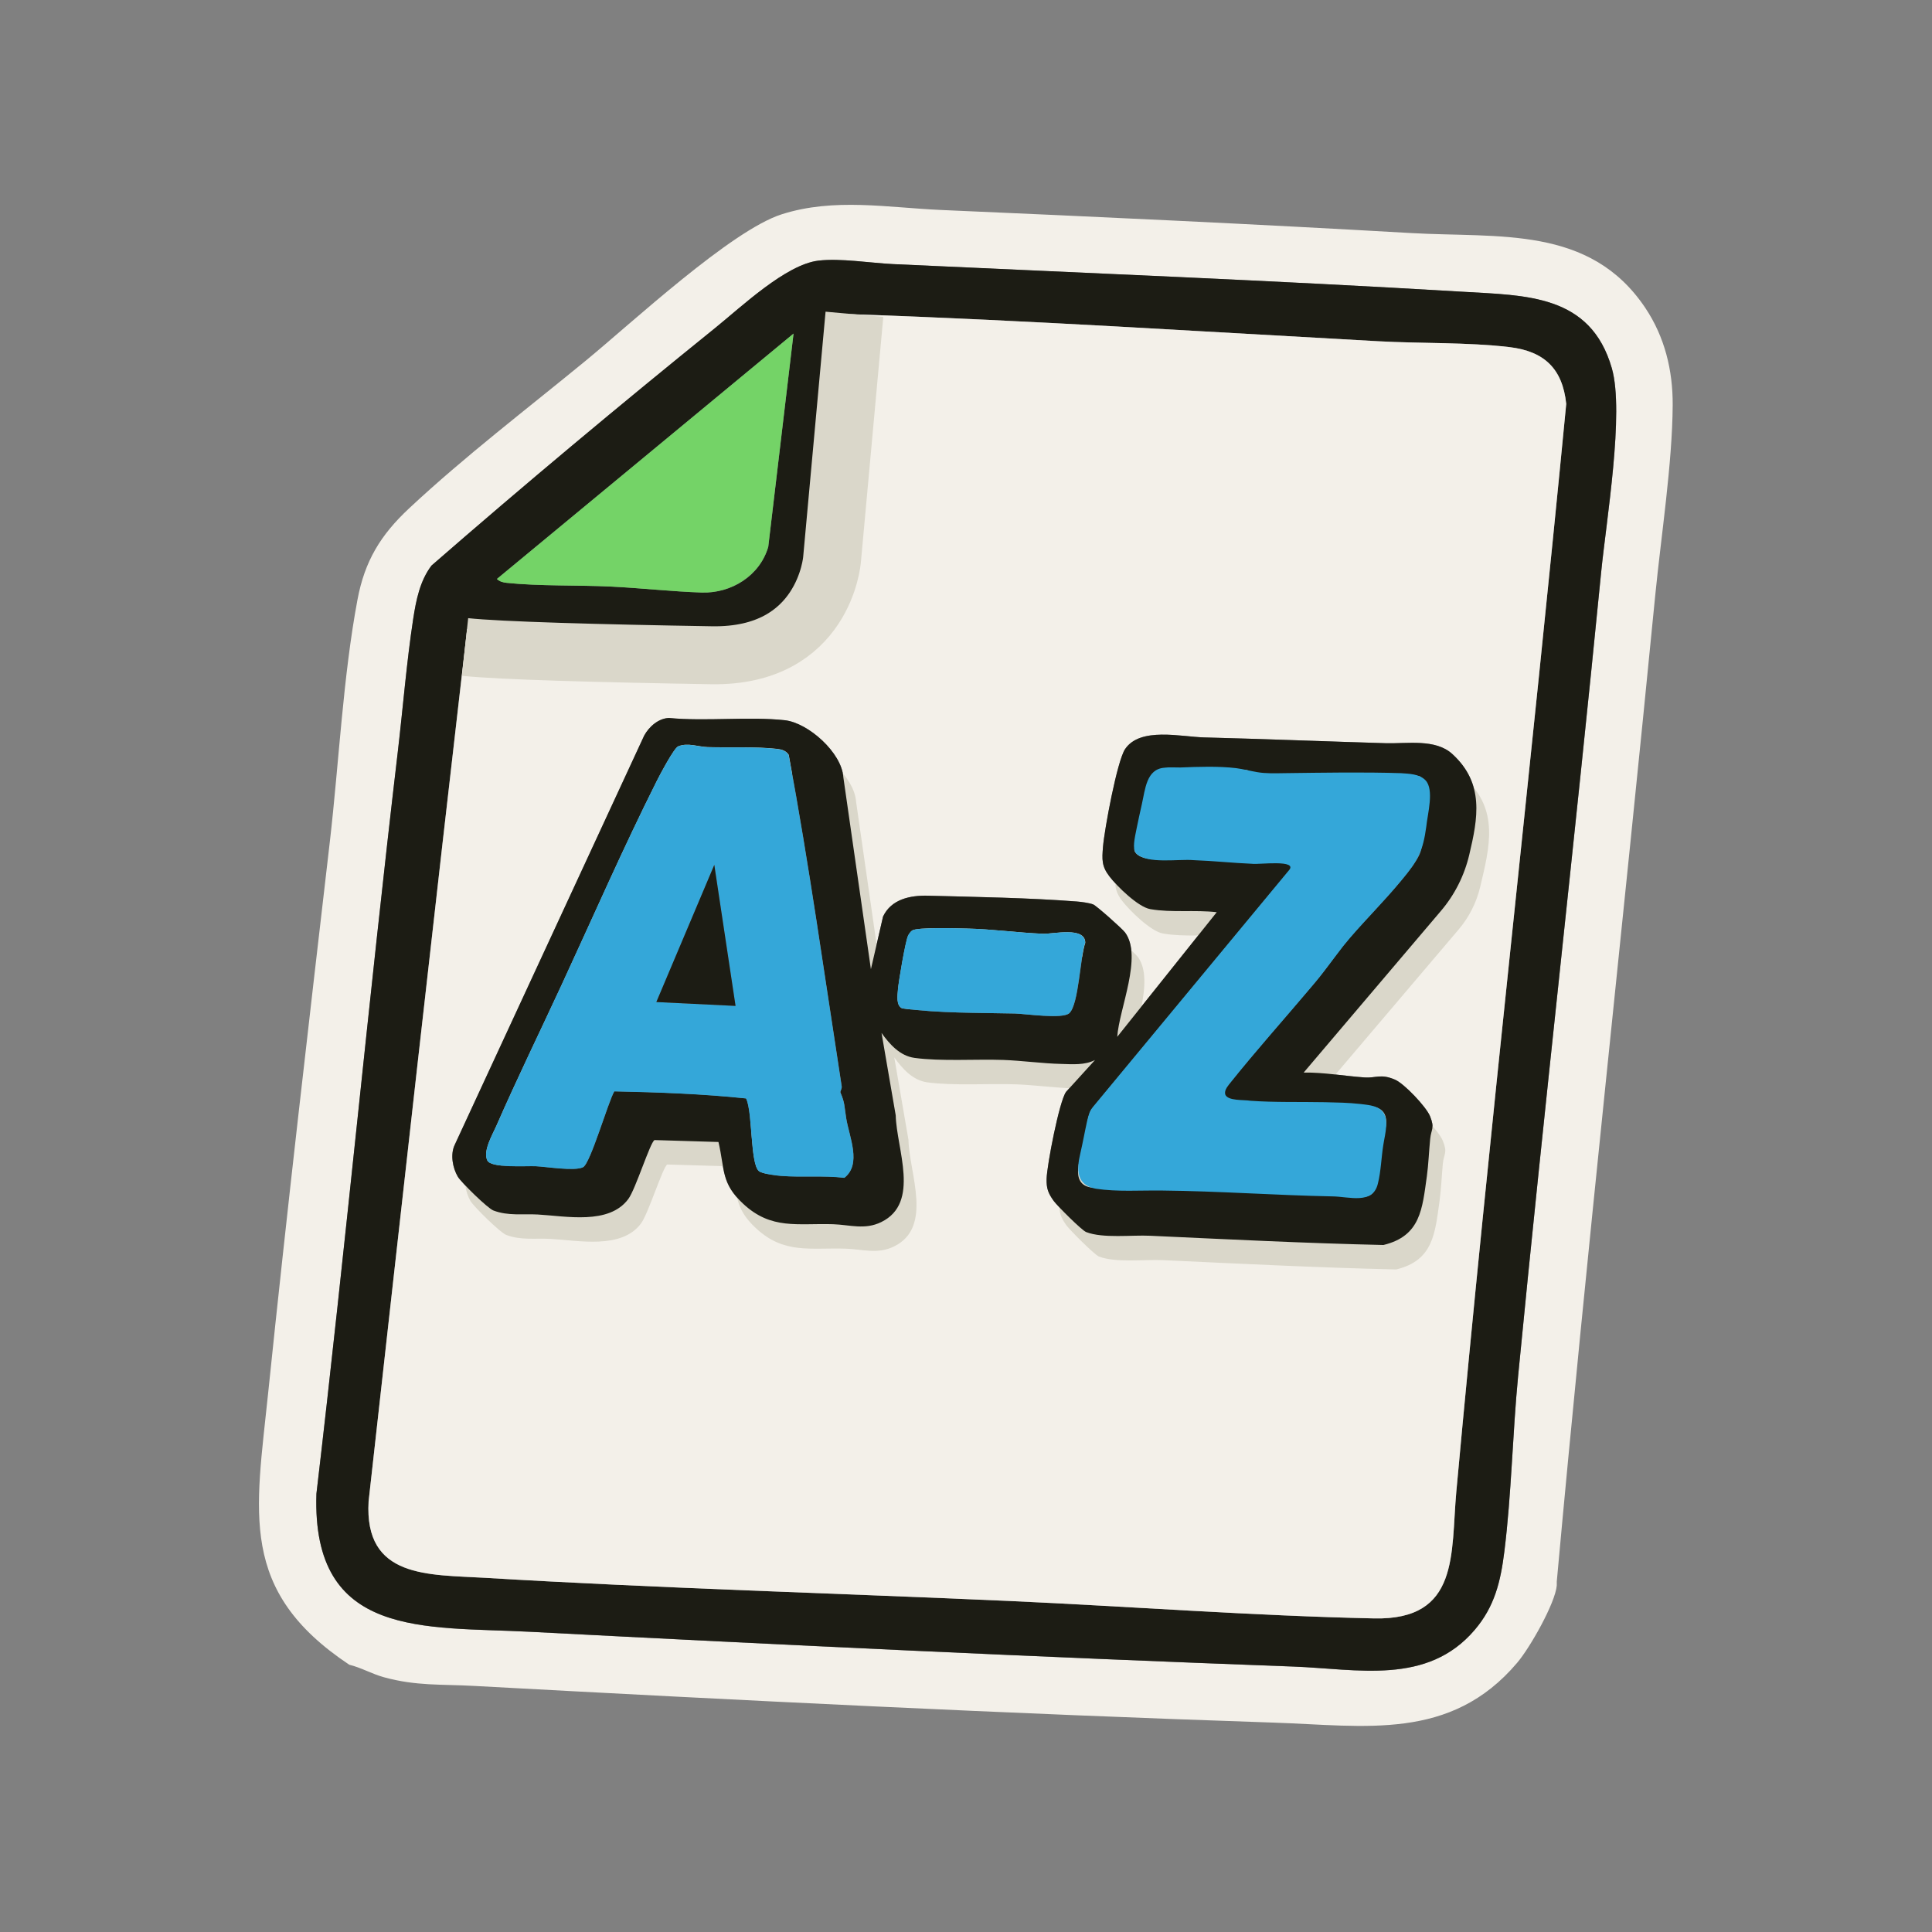
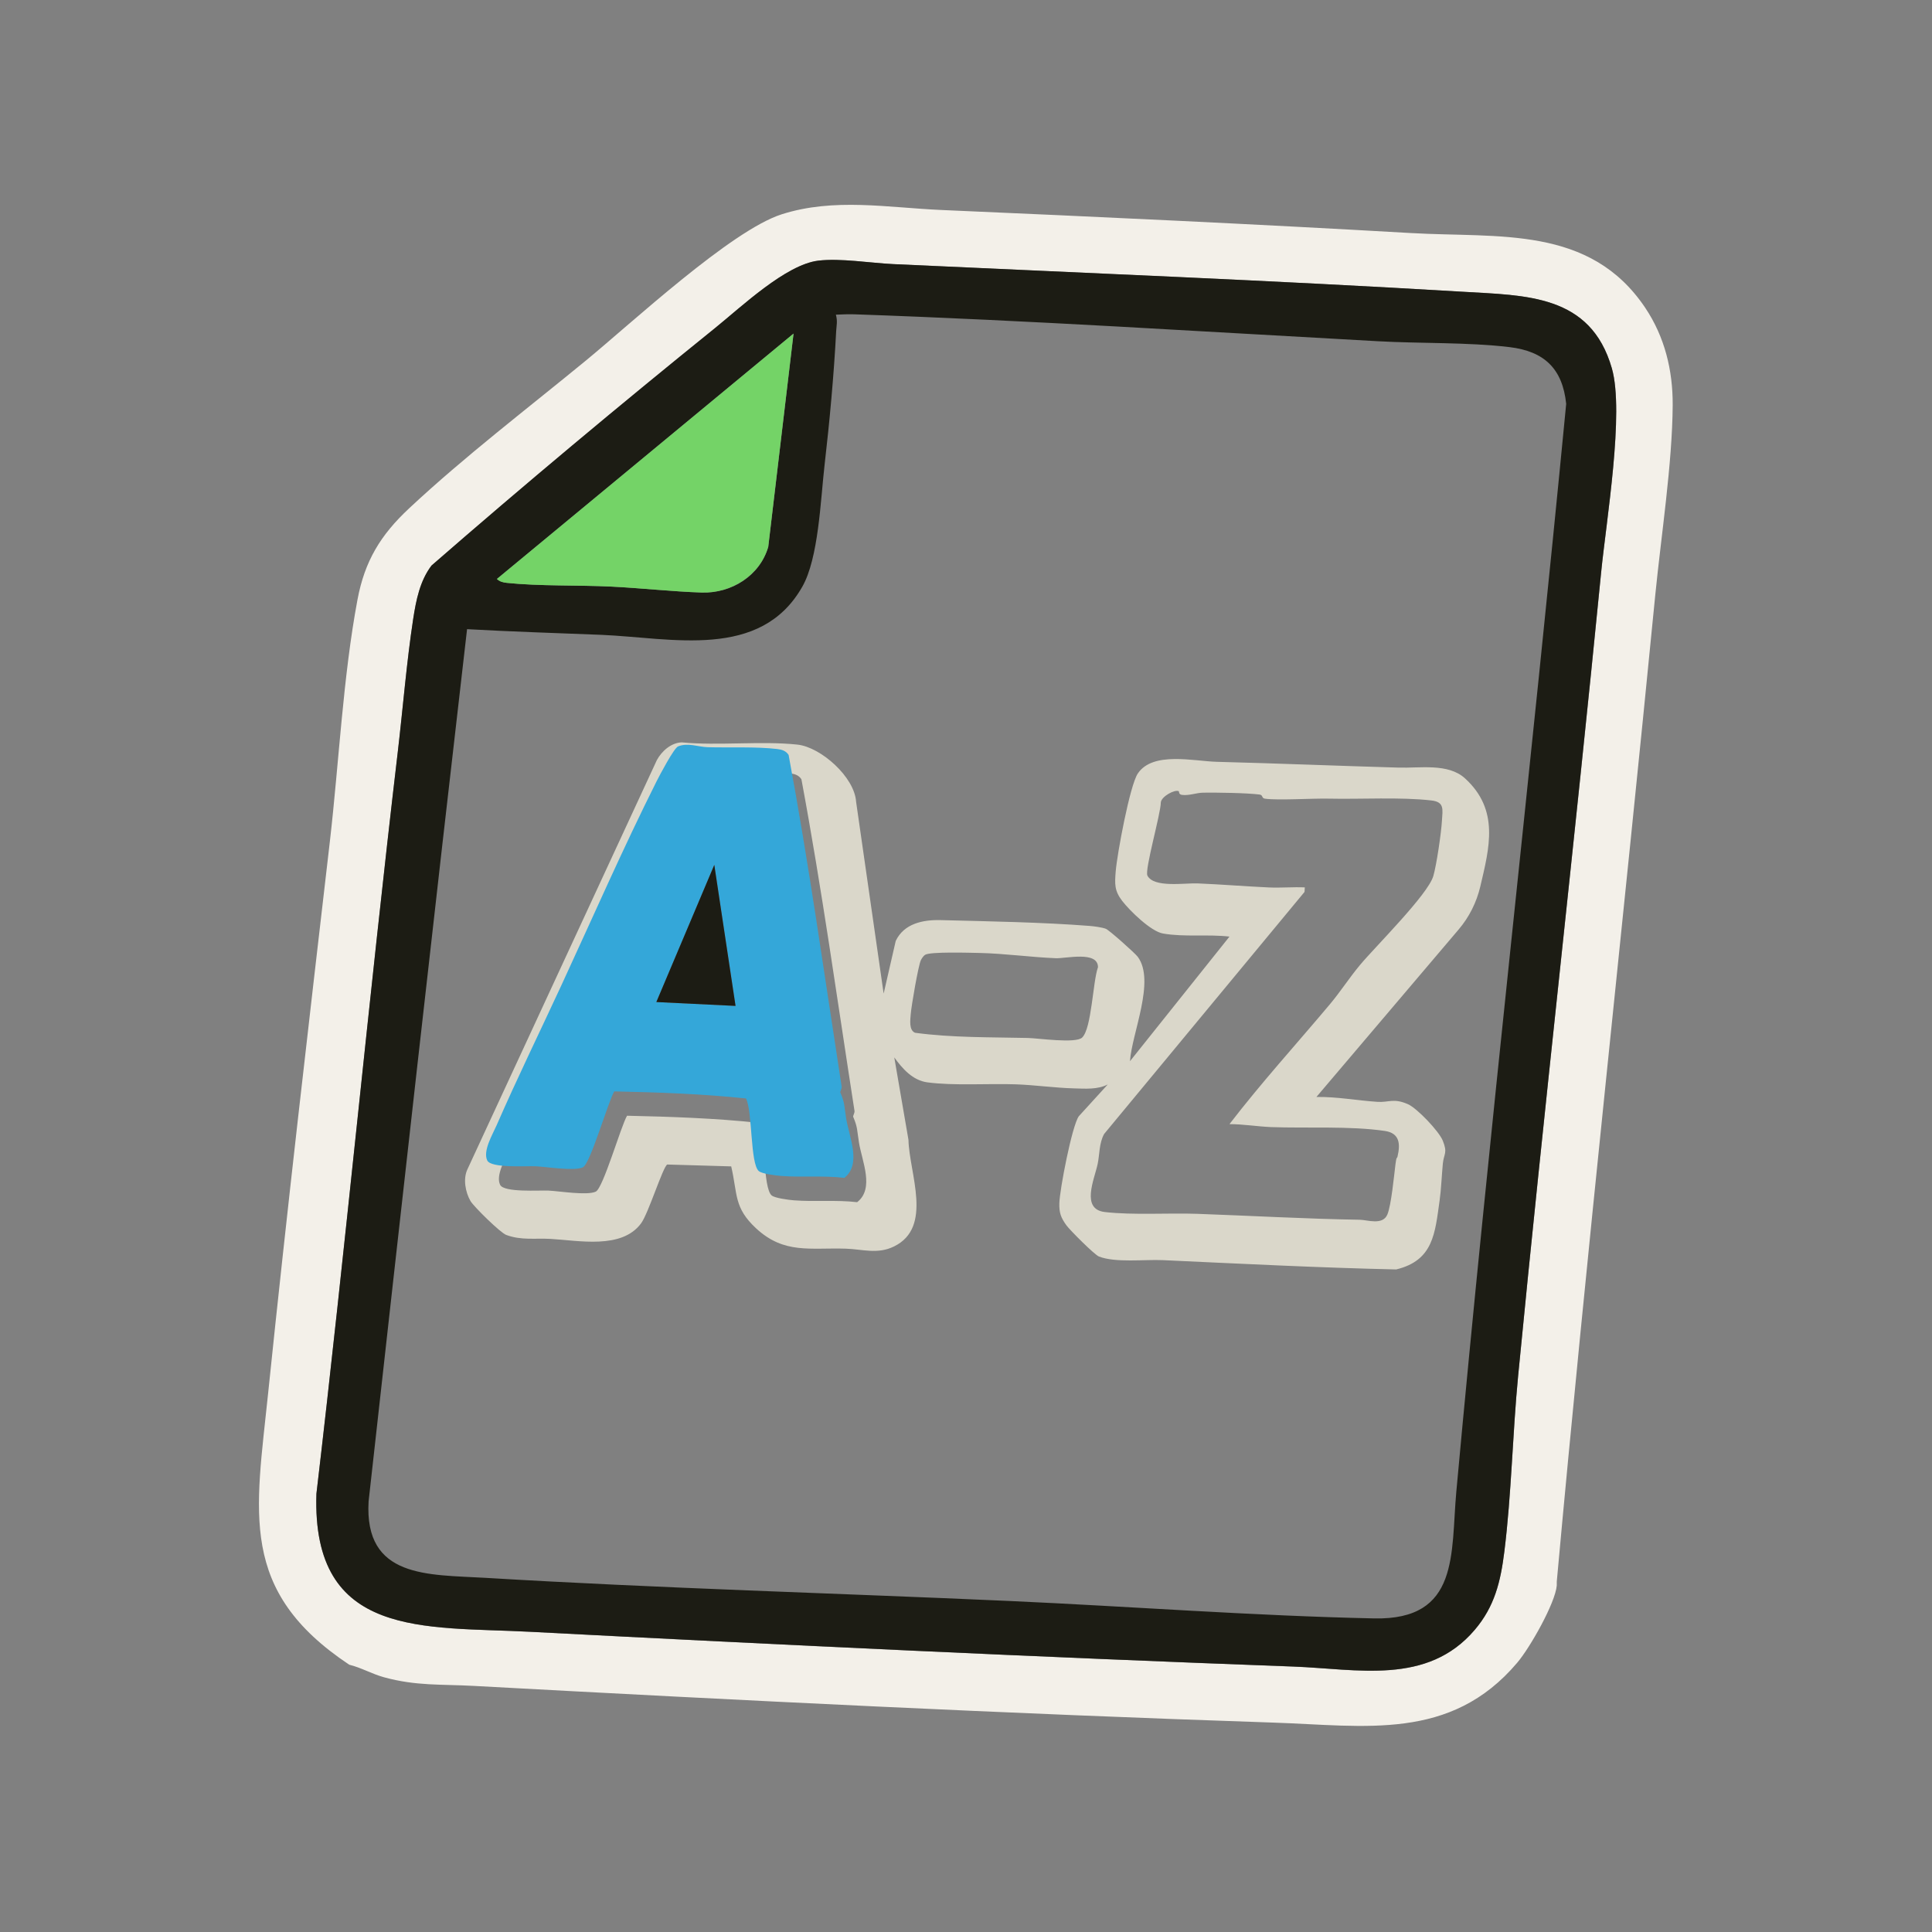
<svg xmlns="http://www.w3.org/2000/svg" width="32" height="32" viewBox="0 0 32 32" fill="none">
  <rect x="0" y="0" width="32" height="32" fill="#808080" stroke="none" />
  <path d="M27.705 6.709C27.699 7.681 27.514 8.871 27.416 9.86C26.883 15.307 26.28 20.745 25.785 26.197C25.783 26.218 25.787 26.24 25.785 26.261C25.76 26.552 25.344 27.288 25.129 27.541C24.026 28.843 22.61 28.582 21.098 28.532C16.686 28.385 12.265 28.164 7.85 27.924C7.315 27.894 6.897 27.928 6.361 27.781C6.16 27.726 5.985 27.622 5.785 27.573C3.943 26.348 4.237 25.059 4.441 23.077C4.757 20.012 5.111 16.98 5.465 13.925C5.614 12.63 5.682 11.206 5.921 9.933C6.041 9.291 6.304 8.861 6.776 8.42C7.697 7.559 8.734 6.769 9.704 5.972C10.459 5.352 12.108 3.818 12.946 3.55C13.814 3.272 14.704 3.439 15.591 3.478C18.192 3.591 20.774 3.711 23.369 3.86C24.825 3.944 26.332 3.729 27.251 5.099C27.572 5.579 27.708 6.131 27.705 6.709ZM13.554 4.318C13.016 4.383 12.282 5.081 11.85 5.43C10.261 6.713 8.686 8.028 7.148 9.368C6.955 9.621 6.892 9.941 6.845 10.249C6.735 10.961 6.674 11.734 6.589 12.457C6.107 16.547 5.723 20.651 5.241 24.741C5.161 27.149 7.039 26.937 8.778 27.028C12.978 27.247 17.2 27.448 21.418 27.604C22.482 27.643 23.638 27.92 24.425 26.997C24.757 26.61 24.855 26.195 24.917 25.697C25.036 24.747 25.053 23.747 25.145 22.789C25.575 18.351 26.085 13.913 26.521 9.477C26.604 8.635 26.907 6.834 26.698 6.101C26.346 4.874 25.274 4.896 24.228 4.833C21.092 4.646 17.934 4.521 14.792 4.375C14.415 4.357 13.918 4.274 13.554 4.318L13.554 4.318Z" fill="#F3F0E9" />
  <path d="M13.553 4.317C13.917 4.273 14.415 4.356 14.791 4.374C17.933 4.52 21.091 4.645 24.227 4.832C25.274 4.895 26.345 4.873 26.697 6.1C26.907 6.833 26.603 8.634 26.52 9.476C26.084 13.912 25.575 18.351 25.145 22.788C25.052 23.747 25.035 24.746 24.917 25.696C24.855 26.195 24.756 26.609 24.425 26.997C23.638 27.919 22.481 27.642 21.418 27.603C17.199 27.447 12.978 27.246 8.778 27.027C7.038 26.936 5.161 27.148 5.241 24.741C5.722 20.65 6.106 16.547 6.588 12.456C6.673 11.733 6.735 10.961 6.844 10.248C6.892 9.94 6.955 9.62 7.147 9.367C8.685 8.028 10.26 6.712 11.849 5.429C12.281 5.08 13.015 4.382 13.553 4.317L13.553 4.317ZM7.736 10.421C7.179 15.236 6.642 20.047 6.105 24.869C6.031 26.146 7.092 26.078 8.039 26.134C10.925 26.307 13.845 26.388 16.712 26.517C18.717 26.607 20.749 26.763 22.759 26.806C24.179 26.837 24.028 25.731 24.121 24.709C24.671 18.695 25.362 12.702 25.941 6.689C25.88 6.105 25.578 5.818 25 5.749C24.311 5.667 23.524 5.691 22.825 5.652C19.937 5.494 17.045 5.306 14.151 5.206C14.07 5.203 13.928 5.207 13.845 5.212C13.875 5.322 13.855 5.389 13.85 5.479C13.812 6.214 13.741 6.98 13.656 7.716C13.591 8.282 13.558 9.245 13.289 9.717C12.596 10.938 11.124 10.564 9.962 10.515C9.22 10.485 8.477 10.463 7.737 10.421H7.736ZM13.144 5.525L8.231 9.589C8.278 9.633 8.33 9.646 8.392 9.653C8.942 9.711 9.563 9.688 10.122 9.715C10.621 9.74 11.125 9.797 11.623 9.814C12.121 9.83 12.586 9.535 12.725 9.057L13.144 5.525H13.144Z" fill="#1C1C14" />
-   <path d="M7.737 10.421C8.478 10.463 9.221 10.485 9.963 10.515C11.124 10.564 12.596 10.938 13.29 9.717C13.558 9.245 13.592 8.283 13.657 7.716C13.741 6.98 13.813 6.214 13.851 5.479C13.856 5.389 13.875 5.323 13.846 5.212C13.928 5.207 14.07 5.203 14.152 5.206C17.046 5.306 19.937 5.494 22.825 5.652C23.524 5.691 24.312 5.667 25 5.749C25.578 5.818 25.88 6.105 25.942 6.69C25.362 12.702 24.671 18.696 24.121 24.709C24.028 25.731 24.18 26.837 22.76 26.806C20.749 26.763 18.717 26.607 16.713 26.517C13.845 26.389 10.925 26.307 8.04 26.134C7.093 26.078 6.031 26.146 6.105 24.869C6.643 20.047 7.18 15.236 7.737 10.421H7.737ZM14.425 16.053L13.969 12.878C13.945 12.466 13.385 11.97 12.997 11.929C12.4 11.865 11.691 11.951 11.08 11.892C10.905 11.898 10.749 12.037 10.669 12.185L7.53 18.966C7.457 19.122 7.497 19.342 7.582 19.488C7.636 19.581 8.076 20.013 8.173 20.05C8.42 20.143 8.656 20.102 8.907 20.116C9.375 20.141 10.086 20.292 10.407 19.859C10.528 19.696 10.769 18.919 10.841 18.883L11.9 18.915C12.008 19.378 11.941 19.597 12.313 19.941C12.778 20.372 13.207 20.259 13.801 20.277C14.075 20.286 14.325 20.374 14.597 20.241C15.249 19.922 14.848 19.027 14.836 18.474L14.601 17.109C14.735 17.296 14.905 17.489 15.148 17.522C15.584 17.581 16.167 17.54 16.619 17.556C16.925 17.567 17.27 17.615 17.576 17.622C17.764 17.627 17.967 17.645 18.137 17.557L17.657 18.085C17.544 18.244 17.341 19.298 17.335 19.524C17.331 19.685 17.361 19.763 17.452 19.89C17.51 19.971 17.917 20.379 17.991 20.407C18.268 20.515 18.747 20.453 19.051 20.468C20.335 20.527 21.623 20.592 22.914 20.621C23.532 20.472 23.557 20.021 23.633 19.484C23.66 19.291 23.668 19.066 23.688 18.867C23.705 18.698 23.769 18.694 23.686 18.488C23.623 18.332 23.259 17.949 23.107 17.883C22.868 17.78 22.792 17.858 22.603 17.846C22.267 17.823 21.932 17.76 21.593 17.765L24.224 14.667C24.364 13.884 24.741 13.114 24.054 12.488C23.774 12.233 23.308 12.32 22.952 12.31C21.957 12.28 20.948 12.24 19.944 12.214C19.561 12.204 18.885 12.037 18.636 12.407C18.502 12.605 18.293 13.743 18.27 14.025C18.252 14.235 18.245 14.347 18.377 14.517C18.503 14.682 18.852 15.023 19.052 15.058C19.409 15.119 19.796 15.066 20.154 15.108L18.506 17.172C18.536 16.707 18.93 15.844 18.634 15.444C18.59 15.384 18.162 15.002 18.106 14.98C18.041 14.955 17.908 14.937 17.835 14.931C17.056 14.871 16.158 14.856 15.371 14.835C15.075 14.828 14.763 14.893 14.626 15.181L14.426 16.053H14.425Z" fill="#F3F0E9" />
  <path d="M14.636 16.457L14.836 15.585C14.973 15.297 15.285 15.232 15.582 15.24C16.369 15.26 17.267 15.275 18.045 15.336C18.119 15.342 18.252 15.359 18.317 15.384C18.372 15.406 18.801 15.788 18.845 15.848C19.141 16.248 18.747 17.112 18.716 17.577L20.364 15.513C20.006 15.471 19.619 15.524 19.263 15.462C19.062 15.427 18.714 15.086 18.587 14.922C18.456 14.751 18.463 14.64 18.48 14.429C18.503 14.148 18.713 13.009 18.846 12.811C19.096 12.441 19.772 12.608 20.155 12.618C21.158 12.644 22.168 12.685 23.163 12.714C23.519 12.725 23.985 12.637 24.265 12.892C24.838 13.415 24.67 14.038 24.518 14.685C24.456 14.947 24.334 15.19 24.16 15.395L21.804 18.169C22.143 18.164 22.478 18.228 22.814 18.25C23.003 18.263 23.079 18.184 23.318 18.288C23.47 18.354 23.834 18.736 23.897 18.893C23.98 19.099 23.916 19.102 23.898 19.272C23.879 19.471 23.871 19.696 23.844 19.888C23.768 20.425 23.743 20.877 23.125 21.026C21.834 20.997 20.546 20.931 19.262 20.872C18.957 20.858 18.479 20.919 18.202 20.812C18.128 20.783 17.721 20.375 17.663 20.295C17.572 20.168 17.542 20.09 17.546 19.929C17.552 19.703 17.755 18.648 17.868 18.489L18.348 17.962C18.178 18.049 17.974 18.032 17.787 18.027C17.481 18.019 17.136 17.971 16.829 17.96C16.378 17.944 15.794 17.986 15.359 17.927C15.116 17.894 14.946 17.7 14.812 17.514L15.047 18.879C15.059 19.432 15.46 20.326 14.808 20.645C14.536 20.779 14.285 20.691 14.012 20.682C13.418 20.663 12.989 20.776 12.524 20.346C12.152 20.001 12.219 19.782 12.111 19.319L11.052 19.288C10.98 19.324 10.739 20.101 10.618 20.263C10.297 20.697 9.586 20.546 9.118 20.52C8.867 20.506 8.631 20.547 8.384 20.454C8.287 20.418 7.847 19.985 7.793 19.893C7.708 19.747 7.668 19.526 7.741 19.37L10.88 12.589C10.96 12.441 11.116 12.302 11.291 12.296C11.902 12.355 12.611 12.269 13.208 12.333C13.596 12.375 14.155 12.87 14.18 13.282L14.636 16.457ZM14.132 18.5C14.124 18.481 14.159 18.436 14.153 18.398C13.868 16.567 13.614 14.729 13.274 12.907C13.23 12.839 13.162 12.818 13.085 12.809C12.739 12.768 12.287 12.79 11.931 12.779C11.778 12.774 11.604 12.7 11.444 12.767C11.374 12.796 11.137 13.245 11.089 13.342C10.534 14.448 10.031 15.6 9.511 16.724C9.159 17.485 8.778 18.264 8.437 19.043C8.37 19.197 8.206 19.468 8.284 19.625C8.348 19.755 8.935 19.713 9.085 19.72C9.26 19.728 9.726 19.805 9.868 19.737C9.991 19.678 10.283 18.655 10.386 18.48C11.113 18.496 11.846 18.521 12.569 18.598C12.679 18.814 12.636 19.675 12.781 19.8C12.834 19.845 13.064 19.874 13.148 19.881C13.493 19.908 13.851 19.871 14.197 19.912C14.487 19.686 14.279 19.238 14.228 18.928C14.194 18.723 14.208 18.677 14.132 18.499L14.132 18.5ZM19.525 13.105C19.458 13.071 19.239 13.191 19.227 13.288C19.227 13.475 18.956 14.409 19.005 14.503C19.111 14.709 19.624 14.623 19.837 14.632C20.227 14.648 20.642 14.682 21.018 14.699C21.215 14.708 21.415 14.689 21.612 14.698L21.607 14.773L18.288 18.782C18.202 18.938 18.214 19.126 18.18 19.282C18.126 19.534 17.898 20.028 18.299 20.075C18.765 20.129 19.358 20.088 19.837 20.105C20.73 20.137 21.626 20.188 22.523 20.203C22.65 20.205 22.904 20.3 22.98 20.114C23.044 19.957 23.089 19.48 23.113 19.286C23.131 19.141 23.138 19.195 23.147 19.157C23.196 18.949 23.185 18.769 22.938 18.732C22.362 18.647 21.643 18.69 21.05 18.668C20.832 18.659 20.588 18.619 20.364 18.619C20.89 17.934 21.472 17.295 22.027 16.634C22.203 16.424 22.352 16.191 22.527 15.982C22.775 15.684 23.653 14.816 23.741 14.508C23.795 14.318 23.871 13.799 23.883 13.595C23.895 13.404 23.927 13.283 23.708 13.258C23.199 13.199 22.535 13.24 22.01 13.228C21.722 13.222 21.181 13.259 20.953 13.229C20.892 13.221 20.923 13.168 20.862 13.16C20.646 13.133 20.163 13.126 19.93 13.129C19.812 13.131 19.696 13.181 19.578 13.166C19.518 13.158 19.533 13.111 19.524 13.106L19.525 13.105ZM17.924 17.185C18.082 17.033 18.1 16.257 18.186 16.02C18.186 15.745 17.654 15.878 17.486 15.871C17.07 15.854 16.64 15.793 16.222 15.784C16.065 15.781 15.407 15.76 15.322 15.815C15.295 15.832 15.266 15.875 15.252 15.905C15.209 15.996 15.095 16.662 15.085 16.794C15.077 16.896 15.052 17.061 15.156 17.106C15.775 17.189 16.398 17.178 17.022 17.192C17.191 17.195 17.817 17.288 17.924 17.185L17.924 17.185Z" fill="#DAD7CA" />
  <path d="M13.143 5.525L12.724 9.058C12.585 9.536 12.106 9.83 11.622 9.814C11.138 9.799 10.62 9.74 10.121 9.716C9.563 9.689 8.941 9.711 8.391 9.654C8.329 9.647 8.277 9.634 8.23 9.59L13.144 5.525H13.143Z" fill="#74D367" />
-   <path d="M14.425 16.053L14.626 15.181C14.762 14.893 15.075 14.828 15.371 14.836C16.158 14.856 17.056 14.871 17.834 14.932C17.908 14.937 18.041 14.955 18.106 14.98C18.161 15.002 18.59 15.384 18.634 15.444C18.93 15.844 18.536 16.708 18.505 17.173L20.153 15.109C19.795 15.067 19.408 15.12 19.052 15.058C18.851 15.023 18.503 14.682 18.377 14.518C18.245 14.347 18.252 14.235 18.269 14.025C18.292 13.743 18.502 12.605 18.635 12.407C18.885 12.037 19.561 12.204 19.944 12.214C20.947 12.24 21.957 12.28 22.952 12.31C23.308 12.32 23.774 12.233 24.054 12.488C24.59 12.977 24.478 13.554 24.336 14.156C24.255 14.5 24.095 14.819 23.866 15.088L21.593 17.765C21.932 17.76 22.267 17.823 22.603 17.846C22.792 17.859 22.868 17.78 23.107 17.883C23.259 17.949 23.623 18.332 23.686 18.488C23.768 18.694 23.704 18.698 23.688 18.867C23.668 19.066 23.66 19.291 23.633 19.484C23.557 20.021 23.532 20.472 22.914 20.621C21.623 20.592 20.335 20.527 19.051 20.468C18.747 20.453 18.268 20.515 17.991 20.407C17.917 20.379 17.51 19.971 17.452 19.89C17.361 19.763 17.331 19.685 17.335 19.525C17.341 19.298 17.544 18.243 17.657 18.085L18.137 17.557C17.967 17.645 17.763 17.627 17.576 17.622C17.27 17.615 16.925 17.567 16.619 17.556C16.167 17.54 15.584 17.582 15.148 17.522C14.905 17.489 14.735 17.296 14.601 17.109L14.836 18.474C14.848 19.027 15.249 19.922 14.597 20.241C14.325 20.375 14.074 20.286 13.801 20.277C13.207 20.259 12.778 20.372 12.313 19.942C11.941 19.597 12.008 19.378 11.9 18.915L10.841 18.883C10.769 18.919 10.528 19.696 10.407 19.859C10.086 20.292 9.375 20.142 8.907 20.116C8.656 20.102 8.42 20.143 8.173 20.05C8.076 20.014 7.636 19.581 7.582 19.488C7.497 19.343 7.457 19.122 7.53 18.966L10.669 12.185C10.749 12.037 10.905 11.898 11.08 11.892C11.691 11.951 12.4 11.865 12.997 11.929C13.385 11.971 13.944 12.466 13.969 12.878L14.425 16.053ZM13.921 18.095C13.913 18.076 13.948 18.031 13.942 17.993C13.658 16.162 13.403 14.325 13.064 12.502C13.019 12.434 12.951 12.413 12.874 12.404C12.528 12.364 12.076 12.385 11.72 12.374C11.567 12.37 11.393 12.296 11.233 12.362C11.163 12.391 10.926 12.84 10.878 12.937C10.323 14.043 9.82 15.195 9.3 16.319C8.948 17.08 8.567 17.859 8.226 18.638C8.159 18.793 7.995 19.063 8.073 19.221C8.137 19.351 8.724 19.308 8.874 19.315C9.049 19.323 9.515 19.401 9.657 19.333C9.78 19.274 10.072 18.25 10.176 18.075C10.902 18.091 11.635 18.116 12.358 18.193C12.468 18.41 12.425 19.27 12.57 19.395C12.623 19.441 12.853 19.469 12.938 19.476C13.283 19.503 13.64 19.467 13.986 19.507C14.276 19.281 14.068 18.834 14.017 18.524C13.984 18.319 13.997 18.272 13.921 18.094L13.921 18.095ZM19.386 12.724C19.319 12.69 19.051 12.823 19.039 12.92C19.039 13.107 18.745 14.004 18.794 14.099C18.9 14.304 19.413 14.219 19.627 14.228C20.016 14.244 20.431 14.277 20.807 14.295C21.004 14.304 21.204 14.285 21.401 14.293L21.396 14.369L18.077 18.378C17.991 18.533 18.003 18.722 17.97 18.878C17.915 19.13 17.687 19.623 18.088 19.671C18.554 19.725 19.147 19.683 19.626 19.701C20.52 19.733 21.415 19.783 22.312 19.798C22.439 19.8 22.693 19.896 22.769 19.71C22.833 19.553 22.878 19.075 22.902 18.882C22.92 18.736 22.927 18.791 22.936 18.753C22.985 18.544 22.974 18.365 22.727 18.328C22.151 18.243 21.432 18.286 20.839 18.263C20.621 18.255 20.377 18.215 20.153 18.215C20.679 17.53 21.261 16.891 21.816 16.23C21.992 16.02 22.141 15.786 22.316 15.577C22.564 15.28 23.442 14.412 23.53 14.104C23.584 13.914 23.66 13.395 23.672 13.19C23.684 13 23.552 12.863 23.497 12.854C22.992 12.766 22.324 12.835 21.799 12.824C21.511 12.818 20.97 12.855 20.742 12.825C20.681 12.817 20.712 12.764 20.651 12.756C20.435 12.729 19.952 12.722 19.719 12.725C19.601 12.726 19.485 12.776 19.367 12.761C19.307 12.754 19.395 12.73 19.386 12.725L19.386 12.724ZM17.713 16.781C17.871 16.629 17.89 15.853 17.976 15.616C17.976 15.341 17.443 15.473 17.275 15.466C16.859 15.449 16.429 15.388 16.011 15.38C15.854 15.376 15.196 15.356 15.111 15.411C15.084 15.428 15.055 15.47 15.041 15.5C14.998 15.591 14.884 16.258 14.874 16.389C14.866 16.492 14.841 16.657 14.945 16.702C15.564 16.784 16.187 16.773 16.811 16.787C16.98 16.791 17.606 16.884 17.713 16.781L17.713 16.781Z" fill="#1C1C14" />
-   <path d="M19.292 12.715C19.377 12.706 19.46 12.712 19.547 12.712C19.847 12.7 20.183 12.688 20.475 12.723C20.593 12.739 20.705 12.769 20.823 12.789C20.966 12.814 21.124 12.808 21.273 12.806C21.922 12.798 22.563 12.786 23.202 12.806C23.341 12.816 23.508 12.818 23.61 12.923C23.759 13.077 23.644 13.483 23.624 13.69C23.569 14.101 23.482 14.259 23.217 14.575C22.91 14.951 22.545 15.3 22.246 15.673C22.076 15.892 21.911 16.123 21.73 16.335C21.274 16.877 20.8 17.405 20.359 17.958C20.315 18.014 20.277 18.074 20.295 18.13C20.338 18.238 20.605 18.213 20.71 18.232C21.111 18.261 21.53 18.248 21.946 18.256C22.158 18.261 22.326 18.263 22.527 18.285C22.637 18.299 22.777 18.307 22.865 18.377C23.028 18.505 22.939 18.781 22.912 18.964C22.881 19.151 22.872 19.41 22.823 19.6C22.743 19.958 22.345 19.819 22.07 19.816C21.128 19.798 20.188 19.728 19.248 19.719C18.887 19.714 18.508 19.743 18.151 19.689C17.822 19.629 17.831 19.365 17.894 19.102C17.936 18.921 17.966 18.748 18.005 18.573C18.036 18.448 18.047 18.405 18.103 18.334C18.437 17.93 20.971 14.871 21.342 14.423C21.527 14.227 20.827 14.325 20.737 14.307C20.408 14.293 20.104 14.259 19.772 14.247C19.52 14.224 19 14.318 18.817 14.134C18.752 14.057 18.792 13.89 18.827 13.716C18.853 13.585 18.883 13.453 18.912 13.323C18.969 13.071 18.988 12.737 19.287 12.716L19.292 12.715H19.292Z" fill="#34A7D9" />
-   <path d="M17.711 16.78C17.603 16.884 16.978 16.791 16.808 16.787C16.185 16.773 15.561 16.784 14.943 16.702C14.839 16.657 14.864 16.491 14.872 16.389C14.882 16.258 14.995 15.591 15.038 15.5C15.052 15.47 15.082 15.428 15.109 15.411C15.193 15.356 15.852 15.376 16.008 15.379C16.427 15.388 16.857 15.449 17.273 15.466C17.441 15.473 17.973 15.341 17.973 15.616C17.887 15.853 17.868 16.628 17.711 16.781L17.711 16.78Z" fill="#34A7D9" />
  <path d="M13.919 18.096C13.995 18.273 13.982 18.32 14.015 18.525C14.066 18.835 14.274 19.283 13.985 19.509C13.639 19.468 13.281 19.504 12.936 19.477C12.851 19.471 12.621 19.442 12.568 19.397C12.424 19.272 12.466 18.411 12.356 18.194C11.633 18.118 10.9 18.092 10.174 18.077C10.07 18.252 9.778 19.275 9.655 19.334C9.513 19.402 9.047 19.325 8.873 19.317C8.722 19.31 8.135 19.352 8.071 19.222C7.994 19.065 8.157 18.794 8.225 18.639C8.565 17.86 8.946 17.081 9.298 16.32C9.818 15.196 10.321 14.045 10.876 12.939C10.925 12.842 11.161 12.393 11.231 12.363C11.391 12.297 11.565 12.371 11.718 12.376C12.075 12.386 12.527 12.365 12.872 12.406C12.949 12.415 13.017 12.435 13.062 12.504C13.401 14.326 13.656 16.163 13.94 17.995C13.947 18.033 13.911 18.078 13.919 18.096L13.919 18.096ZM12.183 16.661L11.831 14.325L10.871 16.597L12.183 16.661Z" fill="#34A7D9" />
  <path d="M12.183 16.661L10.871 16.597L11.831 14.325L12.183 16.661Z" fill="#1C1C14" />
-   <path d="M14.152 5.206L13.781 9.269C13.781 9.269 13.655 10.885 11.785 10.853C9.916 10.822 8.27 10.777 7.703 10.716" stroke="#DAD7CA" stroke-width="0.96" stroke-miterlimit="10" />
</svg>